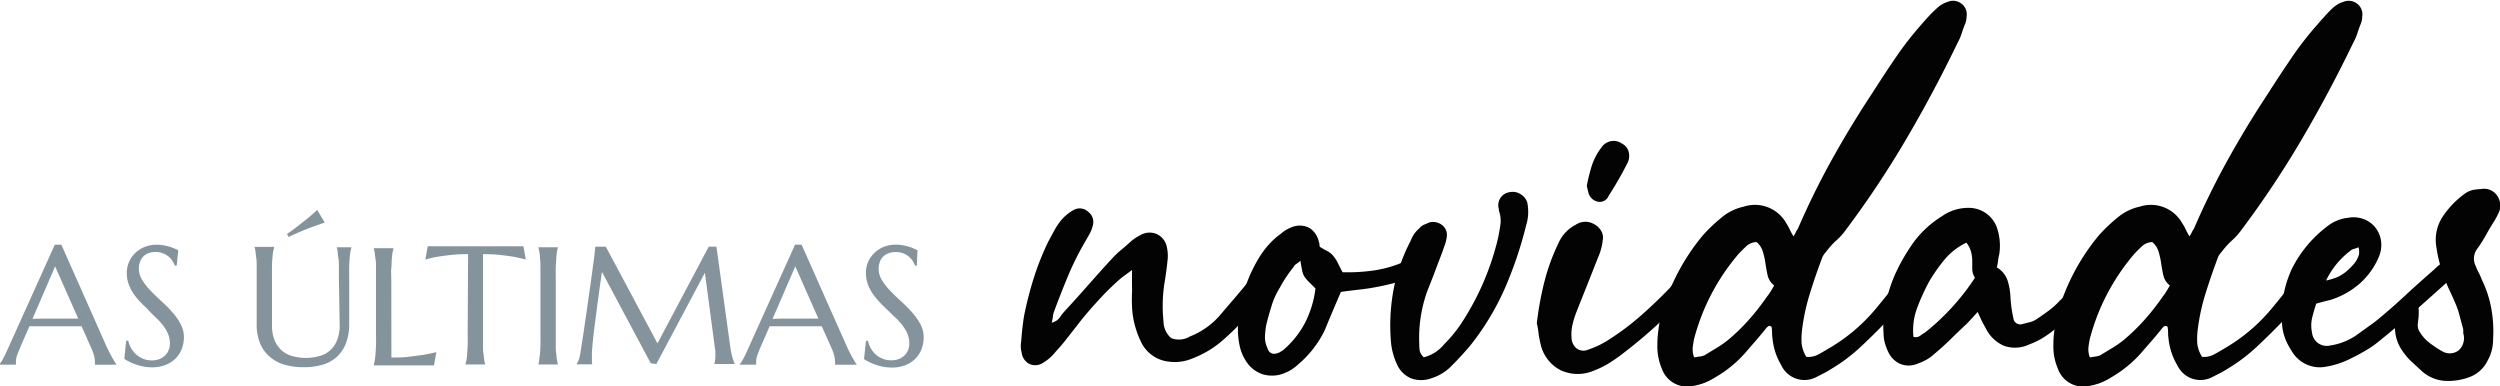
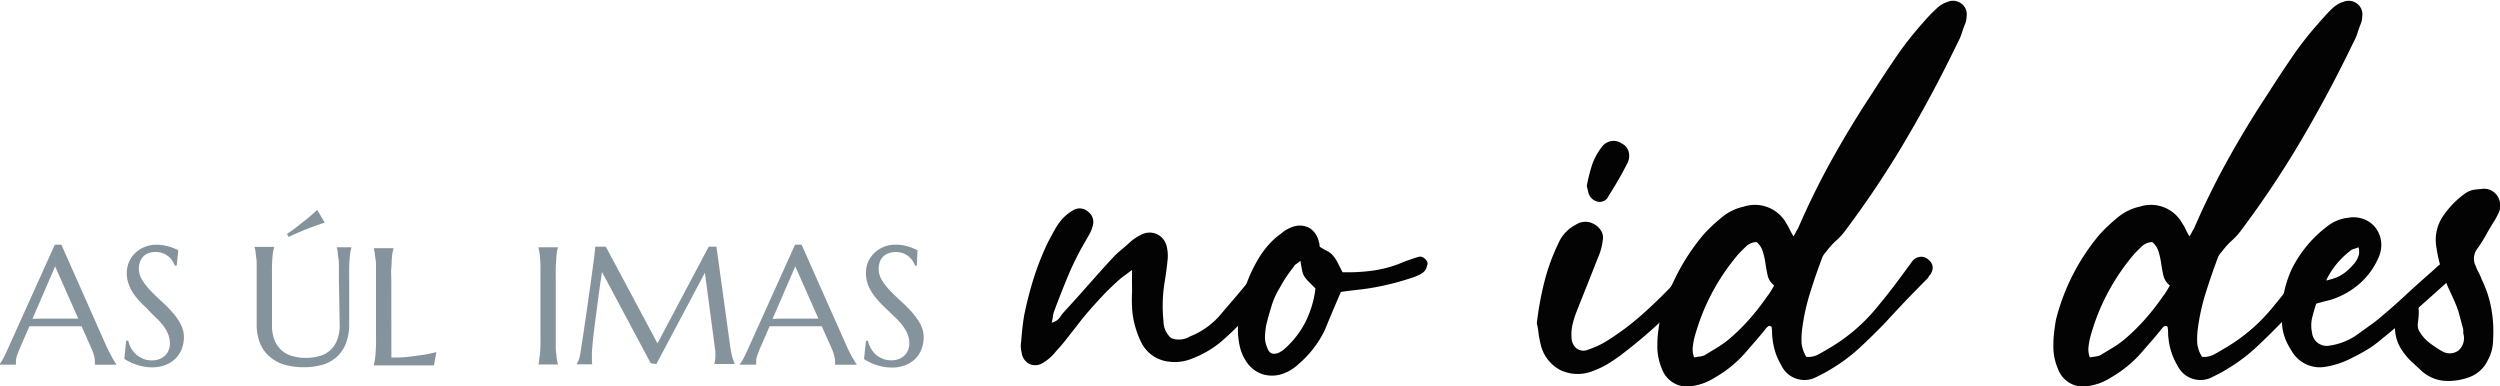
<svg xmlns="http://www.w3.org/2000/svg" id="Hand-drawn_Icon_Set" data-name="Hand-drawn Icon Set" viewBox="0 0 324.73 50.2">
  <defs>
    <style>.cls-1{fill:#85949c;}.cls-2{fill:#030303;}</style>
  </defs>
  <path class="cls-1" d="M2307.1,1097.75v0a1.57,1.57,0,0,0,0-.16,1.41,1.41,0,0,0,0-.2,3.37,3.37,0,0,0-.09-.73,6,6,0,0,0-.35-1l-1.29-2.91-1.59,0h-3.77l-1.42,0-1.23,2.82c-.1.26-.22.55-.34.87a2.57,2.57,0,0,0-.18.94,1.3,1.3,0,0,0,0,.23.44.44,0,0,0,0,.13v0h-2.18v0a4,4,0,0,0,.48-.72c.19-.35.4-.78.63-1.3l6.12-13.57h.85l5.79,13.05c.14.3.28.6.43.89s.28.54.41.77.24.42.34.58l.2.3v0Zm-6.92-6h3.75l1,0-3-6.78-2.94,6.82Z" transform="translate(-2294.77 -1050.37)" />
  <path class="cls-1" d="M2317.72,1084.88h-.24a2.81,2.81,0,0,0-.27-.56,2.61,2.61,0,0,0-.49-.58,2.64,2.64,0,0,0-1.76-.64,2.65,2.65,0,0,0-.92.16,1.84,1.84,0,0,0-.68.45,1.92,1.92,0,0,0-.41.69,2.41,2.41,0,0,0-.14.87,2.75,2.75,0,0,0,.43,1.47,8.37,8.37,0,0,0,1.08,1.38c.44.46.91.91,1.41,1.37a15.73,15.73,0,0,1,1.41,1.42,7.41,7.41,0,0,1,1.08,1.54,3.62,3.62,0,0,1,.44,1.73,4.29,4.29,0,0,1-.24,1.4,3.7,3.7,0,0,1-.74,1.25,3.77,3.77,0,0,1-1.3.9,4.64,4.64,0,0,1-1.88.35,6.06,6.06,0,0,1-1.15-.11,8.32,8.32,0,0,1-1-.28,6.46,6.46,0,0,1-.83-.36,3.82,3.82,0,0,1-.6-.35l.24-2.36h.27a3.63,3.63,0,0,0,.38,1,3.39,3.39,0,0,0,.66.8,3.24,3.24,0,0,0,.89.55,2.84,2.84,0,0,0,1.1.21,2.76,2.76,0,0,0,1-.16,2.32,2.32,0,0,0,.74-.46,2,2,0,0,0,.47-.7,2.17,2.17,0,0,0,.17-.89,3,3,0,0,0-.25-1.24,4.86,4.86,0,0,0-.64-1.09,9.27,9.27,0,0,0-.91-1c-.34-.32-.68-.64-1-1s-.7-.66-1-1a7.93,7.93,0,0,1-.91-1.1,5.46,5.46,0,0,1-.64-1.25,4,4,0,0,1-.25-1.46,3.56,3.56,0,0,1,1.19-2.68,3.91,3.91,0,0,1,1.22-.74,4,4,0,0,1,1.41-.25,4.92,4.92,0,0,1,1,.08c.3.06.57.13.81.2s.45.16.63.24l.43.19Z" transform="translate(-2294.77 -1050.37)" />
  <path class="cls-1" d="M2338.79,1086.63c0-.61,0-1.14,0-1.59s0-.84-.07-1.17-.06-.61-.09-.83-.08-.41-.12-.55v0h1.9v0c0,.14-.08.33-.12.55s-.07.5-.1.83-.05.72-.06,1.17,0,1,0,1.59v5.76a7,7,0,0,1-.44,2.61,4.65,4.65,0,0,1-1.21,1.76,4.84,4.84,0,0,1-1.87,1,8.57,8.57,0,0,1-2.38.31,9.25,9.25,0,0,1-2.41-.3,5.27,5.27,0,0,1-1.94-1,4.63,4.63,0,0,1-1.3-1.73,6.44,6.44,0,0,1-.47-2.59v-5.87c0-.61,0-1.14,0-1.59s0-.84-.06-1.17-.07-.61-.1-.83-.09-.41-.13-.55v0h2.56v0c0,.14-.08.33-.12.55s-.07.5-.1.83-.05.72-.06,1.17,0,1,0,1.59v6a5.07,5.07,0,0,0,.38,2.09,3.66,3.66,0,0,0,1,1.32,3.54,3.54,0,0,0,1.41.67,6.58,6.58,0,0,0,3.22,0,3.35,3.35,0,0,0,2.4-2,5.07,5.07,0,0,0,.38-2.09Zm-1.84-7.36-1.6.57-.73.28c-.26.1-.52.2-.78.32l-.8.34c-.27.12-.52.24-.76.37l-.24-.39a16.2,16.2,0,0,0,1.38-1c.46-.36.89-.7,1.27-1s.87-.75,1.28-1.12Z" transform="translate(-2294.77 -1050.37)" />
  <path class="cls-1" d="M2345.61,1096.81c.84,0,1.61,0,2.32-.11s1.32-.15,1.84-.24,1.17-.22,1.68-.35l-.31,1.72-.39,0-.57,0h-1.31l-.55,0h-5v0c0-.15.08-.34.12-.56s.07-.49.1-.82.05-.72.07-1.17,0-1,0-1.58v-6.95c0-.61,0-1.14,0-1.59s0-.84-.07-1.17-.06-.61-.1-.83-.08-.41-.12-.55v0h2.56v0c0,.14-.08.33-.12.55s-.07.5-.1.83,0,.72-.06,1.17,0,1,0,1.59Z" transform="translate(-2294.77 -1050.37)" />
-   <path class="cls-1" d="M2355.57,1083.38a22,22,0,0,0-2.27.11c-.68.08-1.26.16-1.76.24s-1.07.23-1.52.36l.31-1.73.38,0,.57,0,.67,0h9.2l.66,0,.57,0,.38,0,.31,1.73q-.68-.19-1.53-.36c-.49-.08-1.08-.16-1.75-.24a22.33,22.33,0,0,0-2.28-.11v10.2c0,.6,0,1.13,0,1.58s0,.84.06,1.17.06.6.1.82.08.41.12.56v0h-2.55v0c0-.15.08-.34.12-.56s.07-.49.09-.82.05-.72.07-1.17,0-1,0-1.58Z" transform="translate(-2294.77 -1050.37)" />
  <path class="cls-1" d="M2364.7,1097.71a4.63,4.63,0,0,0,.11-.56c0-.22.07-.49.1-.82s.05-.72.06-1.17,0-1,0-1.58v-6.95q0-.92,0-1.59t-.06-1.17c0-.33-.06-.61-.1-.83a4.08,4.08,0,0,0-.11-.55v0h2.55v0a3.75,3.75,0,0,0-.13.55,7.26,7.26,0,0,0-.09.83c0,.33-.05.72-.07,1.17s0,1,0,1.59v6.95c0,.6,0,1.13,0,1.58s0,.84.07,1.17a7.05,7.05,0,0,0,.09.82,4.28,4.28,0,0,0,.13.56v0h-2.55Z" transform="translate(-2294.77 -1050.37)" />
  <path class="cls-1" d="M2369.64,1097.71a5.38,5.38,0,0,0,.27-.51,4.26,4.26,0,0,0,.23-.85c.08-.5.16-1.06.26-1.68s.2-1.28.3-2,.21-1.38.31-2.1.2-1.42.3-2.11.19-1.36.28-2,.16-1.23.24-1.76.13-1,.17-1.4.08-.69.1-.89h1.36l6.71,12.56,6.66-12.56h1l1.75,12.68c.05.4.1.74.16,1s.11.53.17.73a4.09,4.09,0,0,0,.17.5,2.63,2.63,0,0,0,.15.33v0h-2.69v0a1.52,1.52,0,0,0,.1-.39,3.87,3.87,0,0,0,.05-.64,2.72,2.72,0,0,0,0-.28c0-.1,0-.2,0-.32l-1.36-10.22-6.3,11.85-.73-.09-6.34-11.87c-.25,1.69-.47,3.25-.65,4.68l-.24,1.83c-.08.61-.15,1.17-.21,1.7s-.11,1-.14,1.39-.06.7-.06.9a5.78,5.78,0,0,0,0,.63,4.61,4.61,0,0,0,0,.47c0,.15,0,.29.06.4h-2.13Z" transform="translate(-2294.77 -1050.37)" />
  <path class="cls-1" d="M2403.24,1097.75v0a.57.57,0,0,0,0-.16,1.41,1.41,0,0,0,0-.2,3.37,3.37,0,0,0-.09-.73,5.84,5.84,0,0,0-.34-1l-1.3-2.91-1.59,0h-3.77l-1.41,0-1.23,2.82c-.11.26-.22.55-.34.87a2.57,2.57,0,0,0-.18.94.75.75,0,0,0,0,.23.5.5,0,0,0,0,.13v0h-2.18v0a4,4,0,0,0,.48-.72c.19-.35.4-.78.63-1.3l6.12-13.57h.85l5.8,13.05c.13.3.27.6.42.89s.28.54.41.77.24.42.34.58l.21.3v0Zm-6.92-6h3.75l1,0-3-6.78-2.95,6.82Z" transform="translate(-2294.77 -1050.37)" />
  <path class="cls-1" d="M2413.86,1084.88h-.23a3.5,3.5,0,0,0-.27-.56,2.66,2.66,0,0,0-.5-.58,2.51,2.51,0,0,0-.73-.45,2.81,2.81,0,0,0-2,0,1.81,1.81,0,0,0-1.09,1.14,2.65,2.65,0,0,0-.14.87,2.84,2.84,0,0,0,.43,1.47,7.94,7.94,0,0,0,1.09,1.38c.43.46.9.91,1.41,1.37a18.88,18.88,0,0,1,1.41,1.42,8.25,8.25,0,0,1,1.08,1.54,3.61,3.61,0,0,1,.43,1.73,4.29,4.29,0,0,1-.24,1.4,3.7,3.7,0,0,1-.74,1.25,3.82,3.82,0,0,1-1.29.9,4.67,4.67,0,0,1-1.88.35,6.17,6.17,0,0,1-1.16-.11,8.15,8.15,0,0,1-1-.28,6.62,6.62,0,0,1-.84-.36,5.05,5.05,0,0,1-.6-.35l.25-2.36h.26a3.5,3.5,0,0,0,1,1.76,3.15,3.15,0,0,0,.9.55,2.79,2.79,0,0,0,1.09.21,2.72,2.72,0,0,0,1-.16,2.21,2.21,0,0,0,.74-.46,2,2,0,0,0,.48-.7,2.35,2.35,0,0,0,.16-.89,3.15,3.15,0,0,0-.24-1.24,4.91,4.91,0,0,0-.65-1.09,9.15,9.15,0,0,0-.9-1l-1.05-1c-.35-.33-.7-.66-1-1a7.86,7.86,0,0,1-.9-1.1,5.12,5.12,0,0,1-.65-1.25,4.26,4.26,0,0,1-.24-1.46,3.42,3.42,0,0,1,.32-1.52,3.61,3.61,0,0,1,.87-1.16,3.7,3.7,0,0,1,1.22-.74,4,4,0,0,1,1.41-.25,5.05,5.05,0,0,1,1,.08c.3.06.57.13.81.2s.44.16.62.24l.44.19Z" transform="translate(-2294.77 -1050.37)" />
  <path class="cls-2" d="M2441.81,1085.44l-.85.63c-.24.17-.46.34-.67.51a35.29,35.29,0,0,0-2.95,2.91c-.91,1-1.78,2-2.63,3.11l-1.36,1.74c-.44.57-.92,1.13-1.43,1.68a6,6,0,0,1-1.64,1.46,1.83,1.83,0,0,1-1.81.16,1.92,1.92,0,0,1-1-1.49,3.25,3.25,0,0,1-.06-1.4c.09-1.18.21-2.3.38-3.36a47,47,0,0,1,1.27-4.94,34.85,34.85,0,0,1,1.9-4.75l.76-1.4a8.81,8.81,0,0,1,.89-1.33,5.92,5.92,0,0,1,1.52-1.27,1.62,1.62,0,0,1,2,.19,1.65,1.65,0,0,1,.57,1.84,4,4,0,0,1-.35.92c-.15.28-.31.56-.48.86a37.52,37.52,0,0,0-2.31,4.56c-.65,1.56-1.28,3.15-1.87,4.75a2.52,2.52,0,0,0-.16.67,3.81,3.81,0,0,1-.16.79,1.72,1.72,0,0,0,1-.6,9.63,9.63,0,0,1,.6-.79c1.1-1.19,2.16-2.37,3.2-3.55s2.1-2.37,3.2-3.55a10.68,10.68,0,0,1,1.08-1c.38-.32.76-.64,1.14-1a6.24,6.24,0,0,1,1.33-.89,2.35,2.35,0,0,1,2.12-.12,2.33,2.33,0,0,1,1.3,1.71,5.14,5.14,0,0,1,.07,1.83c-.09.93-.22,1.86-.38,2.79a19.28,19.28,0,0,0-.13,5,2.89,2.89,0,0,0,1,2.18,2.76,2.76,0,0,0,2.44-.22,10,10,0,0,0,3.87-2.72c.84-1,1.66-1.93,2.44-2.86s1.57-1.88,2.38-2.85c.17-.21.32-.42.47-.63a2.9,2.9,0,0,1,.54-.57,1.78,1.78,0,0,1,1-.57,1.18,1.18,0,0,1,1.05.25.89.89,0,0,1,.35,1c0,.21-.1.44-.16.67a1.76,1.76,0,0,1-.35.66c-1.22,1.48-2.44,2.94-3.64,4.38a35.82,35.82,0,0,1-4,4,13.18,13.18,0,0,1-3.61,2.09,5.76,5.76,0,0,1-1.52.42,5.61,5.61,0,0,1-1.58,0,4.52,4.52,0,0,1-3.62-2.6,12.15,12.15,0,0,1-.79-2.15,10.93,10.93,0,0,1-.35-2.22q-.06-1.08,0-2.25C2441.8,1087.22,2441.81,1086.37,2441.81,1085.44Z" transform="translate(-2294.77 -1050.37)" />
  <path class="cls-2" d="M2468.94,1088.29c-.38.88-.74,1.73-1.08,2.53s-.68,1.61-1,2.41a13.48,13.48,0,0,1-3.43,4.44,5.56,5.56,0,0,1-2.4,1.36,4.22,4.22,0,0,1-2.29-.06,4.08,4.08,0,0,1-1.87-1.33,6,6,0,0,1-1.11-2.51,10,10,0,0,1-.12-3.17,18.66,18.66,0,0,1,2.6-8,11.44,11.44,0,0,1,1.3-1.78,9.23,9.23,0,0,1,1.61-1.45,4.49,4.49,0,0,1,1.52-.89,2.68,2.68,0,0,1,2.22.16,2.86,2.86,0,0,1,1.21,1.87.64.64,0,0,1,.06.28.68.68,0,0,0,.06.29c.34.21.67.4,1,.57a2.32,2.32,0,0,1,.8.69,4.8,4.8,0,0,1,.57.92q.26.54.57,1.11a23.92,23.92,0,0,0,4-.22,15.44,15.44,0,0,0,4.06-1.17l1-.35c.3-.11.61-.2.95-.29a1,1,0,0,1,.83.45.59.59,0,0,1,.19.54,5.85,5.85,0,0,1-.19.6,1.55,1.55,0,0,1-.61.63,6.5,6.5,0,0,1-.79.38,34.69,34.69,0,0,1-6,1.52c-.59.09-1.19.16-1.81.23S2469.53,1088.2,2468.94,1088.29Zm-5.26-4.06a2.62,2.62,0,0,1-.51.41,1.06,1.06,0,0,0-.38.41c-.34.43-.66.86-.95,1.3s-.57.9-.82,1.37a10.09,10.09,0,0,0-1.08,2.37c-.26.83-.49,1.66-.7,2.51a11.09,11.09,0,0,0-.16,1.45,3.18,3.18,0,0,0,.29,1.46c.25.81.78,1,1.58.64.09-.05.26-.15.51-.32a11.92,11.92,0,0,0,2.85-3.58,13.42,13.42,0,0,0,1.33-4.41l-.92-.92a3.74,3.74,0,0,1-.54-.66,2.61,2.61,0,0,1-.28-.79C2463.84,1085.15,2463.76,1084.74,2463.68,1084.23Z" transform="translate(-2294.77 -1050.37)" />
-   <path class="cls-2" d="M2479.71,1096.78a5,5,0,0,0,2.66-1.71,17.23,17.23,0,0,0,1.33-1.49,15.5,15.5,0,0,0,1.15-1.62,34.7,34.7,0,0,0,4.5-10.64c.12-.6.23-1.19.31-1.78a3.6,3.6,0,0,0-.19-1.77,1.53,1.53,0,0,0-.06-.45,1.71,1.71,0,0,1,1.52-2,1.86,1.86,0,0,1,1.33.26,2,2,0,0,1,.89,1.08,6.15,6.15,0,0,1,.12,1.14,5.6,5.6,0,0,1-.25,1.77,51.1,51.1,0,0,1-2.82,8.34,33.58,33.58,0,0,1-4.59,7.51c-.76.88-1.53,1.71-2.29,2.47a6.16,6.16,0,0,1-2.53,1.58,3.88,3.88,0,0,1-2.66.07,3.47,3.47,0,0,1-1.9-1.84,8.65,8.65,0,0,1-.76-2.66,25.38,25.38,0,0,1,.28-6.88,22.84,22.84,0,0,1,2.25-6.5,3.8,3.8,0,0,1,1.14-1.64,1.53,1.53,0,0,1,.64-.48l.69-.29a1.92,1.92,0,0,1,1.65.38,1.61,1.61,0,0,1,.57,1.53,4.87,4.87,0,0,1-.22.95c-.11.29-.22.61-.35,1-.34.88-.68,1.76-1,2.63s-.68,1.72-1,2.56a18,18,0,0,0-1,6.72,6.36,6.36,0,0,0,.06.92A1.75,1.75,0,0,0,2479.71,1096.78Z" transform="translate(-2294.77 -1050.37)" />
  <path class="cls-2" d="M2516.6,1083.91a.9.9,0,0,1,.38,1.21,8.6,8.6,0,0,1-.51,1.08q-.25.32-.51.6t-.57.6c-1.56,1.56-3.13,3.09-4.72,4.56a63.5,63.5,0,0,1-5,4.25,21,21,0,0,1-1.8,1.27,10.83,10.83,0,0,1-2,1,5.29,5.29,0,0,1-4.34,0,5,5,0,0,1-2.63-3.33,13.55,13.55,0,0,1-.29-1.52,9.38,9.38,0,0,0-.22-1.27,40.85,40.85,0,0,1,1-5.45,25.68,25.68,0,0,1,1.78-4.88,4.9,4.9,0,0,1,2.28-2.47,2.23,2.23,0,0,1,2.28-.13,2.42,2.42,0,0,1,1,.89,1.74,1.74,0,0,1,.22,1.27,6.55,6.55,0,0,1-.22,1.14,7.44,7.44,0,0,1-.41,1.14c-.46,1.18-.93,2.36-1.39,3.52s-.93,2.33-1.4,3.52a11.85,11.85,0,0,0-.5,1.61,5.47,5.47,0,0,0-.13,1.68,1.87,1.87,0,0,0,.66,1.43,1.49,1.49,0,0,0,1.49.16,11.72,11.72,0,0,0,2.85-1.4,34,34,0,0,0,4.06-3.07c1.27-1.12,2.49-2.29,3.68-3.52.8-.93,1.67-1.86,2.6-2.79q.32-.32.66-.6l.67-.54A1,1,0,0,1,2516.6,1083.91Zm-14.33-7.35a1.6,1.6,0,0,1-1.2-1.27l-.19-.76a22,22,0,0,1,.66-2.66,8,8,0,0,1,1.24-2.34,1.94,1.94,0,0,1,1.27-.83,1.81,1.81,0,0,1,1.39.32,1.63,1.63,0,0,1,.86,1,2.06,2.06,0,0,1-.1,1.46,47.63,47.63,0,0,1-2.47,4.31A1.25,1.25,0,0,1,2502.27,1076.56Z" transform="translate(-2294.77 -1050.37)" />
  <path class="cls-2" d="M2529.4,1096.72a2.73,2.73,0,0,0,1.52-.29c.42-.23.85-.47,1.27-.73a22.85,22.85,0,0,0,6.15-5.13c.71-.85,1.42-1.72,2.12-2.63s1.38-1.83,2.06-2.76l.35-.47c.1-.15.22-.31.35-.48a1.51,1.51,0,0,1,1.11-.51,1.4,1.4,0,0,1,1,.45,1.26,1.26,0,0,1,.48.92,1.58,1.58,0,0,1-.35,1,.86.86,0,0,0-.19.26,1,1,0,0,1-.19.25q-1.39,1.39-2.73,2.79c-.89.93-1.77,1.88-2.66,2.85q-1.65,1.71-3.36,3.3a22.27,22.27,0,0,1-3.74,2.78,10.25,10.25,0,0,1-1,.57l-1,.51a3.31,3.31,0,0,1-4.44-1.58,8.35,8.35,0,0,1-1.14-3.42,5.19,5.19,0,0,1-.06-.8,5,5,0,0,0-.07-.79c-.21-.13-.38-.14-.5,0a1.32,1.32,0,0,0-.32.35c-.38.46-.75.91-1.11,1.33l-1.11,1.27a15.56,15.56,0,0,1-4.25,3.61,8.68,8.68,0,0,1-1.42.73,7.67,7.67,0,0,1-1.55.41,3.48,3.48,0,0,1-4-2.28,7.33,7.33,0,0,1-.57-3.11,12.1,12.1,0,0,1,.1-1.61c.06-.53.14-1,.22-1.56a27.69,27.69,0,0,1,5.58-11c.38-.43.77-.83,1.17-1.21s.83-.76,1.3-1.14a6.68,6.68,0,0,1,2.85-1.39,4.67,4.67,0,0,1,5.52,2.15,7.59,7.59,0,0,1,.44.79,7.41,7.41,0,0,0,.51.92c.12-.21.23-.4.31-.57a3.41,3.41,0,0,1,.26-.44q2-4.63,4.43-9t5.2-8.56q1.45-2.28,3-4.56a42.94,42.94,0,0,1,3.39-4.37c.3-.34.59-.69.89-1a13.24,13.24,0,0,1,1-1,4.35,4.35,0,0,1,.7-.57,3.24,3.24,0,0,1,.82-.38,1.77,1.77,0,0,1,1.81.23,1.71,1.71,0,0,1,.66,1.68,2.37,2.37,0,0,1-.19.95c-.17.42-.32.83-.44,1.23a6.69,6.69,0,0,1-.51,1.17q-3.11,6.46-6.69,12.55a125.64,125.64,0,0,1-7.89,11.85,7.66,7.66,0,0,1-1.14,1.27,10,10,0,0,0-1.14,1.21c-.13.17-.25.32-.38.47a3.08,3.08,0,0,0-.32.48q-.89,2.34-1.61,4.66a26.93,26.93,0,0,0-1.05,4.78,9.8,9.8,0,0,0-.06,1.87A4.16,4.16,0,0,0,2529.4,1096.72Zm-14.58.06c.21,0,.44-.07.67-.09a2.89,2.89,0,0,0,.66-.16l1.52-.92a13.85,13.85,0,0,0,1.46-1,24.56,24.56,0,0,0,2.79-2.69,31.24,31.24,0,0,0,2.41-3.08,4.81,4.81,0,0,0,.44-.63c.13-.21.28-.46.45-.76a2.32,2.32,0,0,1-.86-1.36c-.11-.53-.2-1-.28-1.56s-.19-1-.32-1.45a2.66,2.66,0,0,0-.82-1.27,2.12,2.12,0,0,0-1.34.54c-.33.32-.67.64-1,1a27.75,27.75,0,0,0-5.77,11,11,11,0,0,0-.19,1.17A2.92,2.92,0,0,0,2514.82,1096.78Z" transform="translate(-2294.77 -1050.37)" />
-   <path class="cls-2" d="M2551.65,1090.89c-.3.33-.55.62-.77.85s-.42.46-.63.67c-.72.67-1.44,1.36-2.15,2.06s-1.46,1.36-2.22,2a5,5,0,0,1-1.08.73,9.23,9.23,0,0,1-1.14.48,2.89,2.89,0,0,1-2.19-.1A3.13,3.13,0,0,1,2540,1096a6.9,6.9,0,0,1-.41-1.11,4.84,4.84,0,0,1-.16-1.17,13.29,13.29,0,0,1,.26-3.74,18.26,18.26,0,0,1,1.39-4.31,25.17,25.17,0,0,1,2.28-3.87,13.29,13.29,0,0,1,3.68-3.36,5.9,5.9,0,0,1,3.36-1.07,3.87,3.87,0,0,1,3.86,2.91,7.26,7.26,0,0,1,.19,3.17,4.63,4.63,0,0,0-.15.82,5.73,5.73,0,0,1-.16.83,3.18,3.18,0,0,1,1.39,1.68,8.31,8.31,0,0,1,.38,2.12,16.78,16.78,0,0,0,.38,2.79.9.9,0,0,0,1.21.76l1-.25a2.81,2.81,0,0,0,.92-.45c.5-.33,1-.69,1.52-1.07a9.89,9.89,0,0,0,1.39-1.27,10.79,10.79,0,0,0,1.46-1.65c.42-.59.87-1.16,1.33-1.71q.51-.57,1.05-1.11l1-1a.66.66,0,0,1,.45-.12.63.63,0,0,1,.44.12,1.1,1.1,0,0,1,.32.38.62.62,0,0,1,.06.45,4,4,0,0,1-1,2.34q-1.28,1.65-2.7,3.24a21.71,21.71,0,0,1-3.13,2.85,14.84,14.84,0,0,1-1.53,1.08,9.26,9.26,0,0,1-1.71.82,4.29,4.29,0,0,1-3.29.19,4.75,4.75,0,0,1-2.41-2.35c-.17-.29-.33-.59-.48-.88Zm-1.46-9a8.37,8.37,0,0,0-2.85,2.21,22.27,22.27,0,0,0-2,2.86,27.73,27.73,0,0,0-1.55,3.42,8.25,8.25,0,0,0-.48,3.74,1,1,0,0,0,.86-.13,6.87,6.87,0,0,1,.66-.44,30.18,30.18,0,0,0,6.47-7.1,2.26,2.26,0,0,1-.35-1.08q0-.57,0-1.14a4.84,4.84,0,0,0-.16-1.17A3.43,3.43,0,0,0,2550.19,1081.89Z" transform="translate(-2294.77 -1050.37)" />
  <path class="cls-2" d="M2580.8,1096.72a2.73,2.73,0,0,0,1.52-.29c.42-.23.85-.47,1.27-.73a22.85,22.85,0,0,0,6.15-5.13c.71-.85,1.42-1.72,2.12-2.63s1.38-1.83,2.06-2.76l.35-.47c.1-.15.22-.31.35-.48a1.51,1.51,0,0,1,1.1-.51,1.42,1.42,0,0,1,1.05.45,1.29,1.29,0,0,1,.48.92,1.58,1.58,0,0,1-.35,1,.86.86,0,0,0-.19.26,1,1,0,0,1-.19.25q-1.39,1.39-2.73,2.79c-.89.93-1.77,1.88-2.66,2.85q-1.65,1.71-3.36,3.3a22.27,22.27,0,0,1-3.74,2.78,10.25,10.25,0,0,1-1,.57l-1,.51a3.31,3.31,0,0,1-4.44-1.58,8.35,8.35,0,0,1-1.14-3.42,5.19,5.19,0,0,1-.06-.8,5,5,0,0,0-.07-.79c-.21-.13-.38-.14-.5,0a1.32,1.32,0,0,0-.32.35c-.38.46-.75.91-1.11,1.33l-1.11,1.27a15.71,15.71,0,0,1-4.25,3.61,8.68,8.68,0,0,1-1.42.73,7.85,7.85,0,0,1-1.55.41,3.48,3.48,0,0,1-4-2.28,7.33,7.33,0,0,1-.57-3.11,12.1,12.1,0,0,1,.1-1.61c.06-.53.13-1,.22-1.56a27.69,27.69,0,0,1,5.58-11c.38-.43.77-.83,1.17-1.21s.83-.76,1.3-1.14a6.68,6.68,0,0,1,2.85-1.39,4.66,4.66,0,0,1,5.51,2.15,6.18,6.18,0,0,1,.45.79,7.22,7.22,0,0,0,.5.92,5.91,5.91,0,0,0,.32-.57,3.41,3.41,0,0,1,.26-.44q2-4.63,4.43-9t5.2-8.56q1.45-2.28,3-4.56a42.94,42.94,0,0,1,3.39-4.37c.3-.34.59-.69.89-1a13.24,13.24,0,0,1,.95-1,4.35,4.35,0,0,1,.7-.57,3.24,3.24,0,0,1,.82-.38,1.78,1.78,0,0,1,1.81.23,1.71,1.71,0,0,1,.66,1.68,2.37,2.37,0,0,1-.19.95c-.17.42-.32.83-.44,1.23a6.69,6.69,0,0,1-.51,1.17q-3.11,6.46-6.69,12.55a125.64,125.64,0,0,1-7.89,11.85,8.14,8.14,0,0,1-1.14,1.27,10,10,0,0,0-1.14,1.21c-.13.17-.25.32-.38.47a2.51,2.51,0,0,0-.32.48q-.88,2.34-1.61,4.66a26.93,26.93,0,0,0-1.05,4.78,9.8,9.8,0,0,0-.06,1.87A4.16,4.16,0,0,0,2580.8,1096.72Zm-14.58.06c.21,0,.44-.07.67-.09a2.89,2.89,0,0,0,.66-.16l1.52-.92a13.85,13.85,0,0,0,1.46-1,25.43,25.43,0,0,0,2.79-2.69,31.24,31.24,0,0,0,2.41-3.08,4.81,4.81,0,0,0,.44-.63c.13-.21.28-.46.45-.76a2.32,2.32,0,0,1-.86-1.36c-.11-.53-.2-1-.28-1.56s-.19-1-.32-1.45a2.61,2.61,0,0,0-.83-1.27,2.11,2.11,0,0,0-1.33.54c-.33.32-.67.64-1,1a27.75,27.75,0,0,0-5.77,11,11,11,0,0,0-.19,1.17A2.92,2.92,0,0,0,2566.22,1096.78Z" transform="translate(-2294.77 -1050.37)" />
  <path class="cls-2" d="M2595.63,1089.81c-.21.63-.39,1.26-.54,1.87a4.47,4.47,0,0,0,0,1.93,1.91,1.91,0,0,0,2.28,1.65,8.24,8.24,0,0,0,3.36-1.27l1.77-1.27a22.06,22.06,0,0,0,1.78-1.39q1.71-1.45,3.36-3c1.1-1,2.22-2,3.36-3a6,6,0,0,1,1.11-.89q.6-.37,1.17-.69c.08-.09.23-.11.44-.07a1.06,1.06,0,0,1,.45.19.56.56,0,0,1,.31.48,1.69,1.69,0,0,1-.12.6l-.13.26-.13.25a5,5,0,0,0-.54.63,2.59,2.59,0,0,1-.53.57q-2.22,2-4.47,4t-4.6,3.89a13.23,13.23,0,0,1-1.77,1.27c-.64.38-1.29.74-2,1.08a11.1,11.1,0,0,1-3.17,1.08,4.23,4.23,0,0,1-4.62-2.09,8.26,8.26,0,0,1-.83-1.62,6.61,6.61,0,0,1-.38-1.74,14.42,14.42,0,0,1,1.27-7.23,15.71,15.71,0,0,1,4.75-5.64,5.15,5.15,0,0,1,2.54-1,3.74,3.74,0,0,1,2.09.19,3.43,3.43,0,0,1,1.52,1.14,3.71,3.71,0,0,1,.7,1.74,4,4,0,0,1-.32,2.06,9.58,9.58,0,0,1-2.47,3.42,10.55,10.55,0,0,1-3.74,2.1l-.89.22Zm1.27-3a8.58,8.58,0,0,0,1.55-.48,5.52,5.52,0,0,0,1.11-.72,8.93,8.93,0,0,0,1-1,3.2,3.2,0,0,0,.63-1.23,2.55,2.55,0,0,0-.06-.89,5.25,5.25,0,0,1-.63.22,1.2,1.2,0,0,0-.51.29A10.51,10.51,0,0,0,2596.9,1086.83Z" transform="translate(-2294.77 -1050.37)" />
  <path class="cls-2" d="M2617.05,1074.92a2.06,2.06,0,0,1,2,.75,2.31,2.31,0,0,1,.38,2.1c-.09.21-.18.42-.29.63s-.22.42-.35.63c-.38.6-.74,1.2-1.08,1.81a16,16,0,0,1-1.14,1.81,2.12,2.12,0,0,0-.25,2.22,7.74,7.74,0,0,0,.41.91,7.09,7.09,0,0,1,.41.92,14.28,14.28,0,0,1,1.24,3.81,16.61,16.61,0,0,1,.22,4,5.47,5.47,0,0,1-.69,2.66,4.25,4.25,0,0,1-2.48,2.22,7.78,7.78,0,0,1-3.23.44,5,5,0,0,1-3-1.39l-1.27-1.17a8.46,8.46,0,0,1-1.14-1.37,5.32,5.32,0,0,1-.82-4.12,4.54,4.54,0,0,1,1-1.8,1.36,1.36,0,0,1,1.49-.48.75.75,0,0,1,.41.6,4,4,0,0,1,.07,1.05c0,.38-.06.76-.1,1.14a1.85,1.85,0,0,0,.07.89,4.83,4.83,0,0,0,1.42,1.71A12.44,12.44,0,0,0,2612,1096a1.91,1.91,0,0,0,2.1-.1,2.13,2.13,0,0,0,.69-2,1.32,1.32,0,0,1-.06-.48,1.32,1.32,0,0,0-.06-.48l-.45-1.68a10.18,10.18,0,0,0-.57-1.61c-.25-.59-.5-1.13-.73-1.62a16.09,16.09,0,0,1-.63-1.52q-.28-.8-.57-1.74a16.67,16.67,0,0,1-.48-2.28,5.48,5.48,0,0,1,.83-4,11.64,11.64,0,0,1,2.91-3,3,3,0,0,1,1-.45A10.5,10.5,0,0,1,2617.05,1074.92Z" transform="translate(-2294.77 -1050.37)" />
</svg>